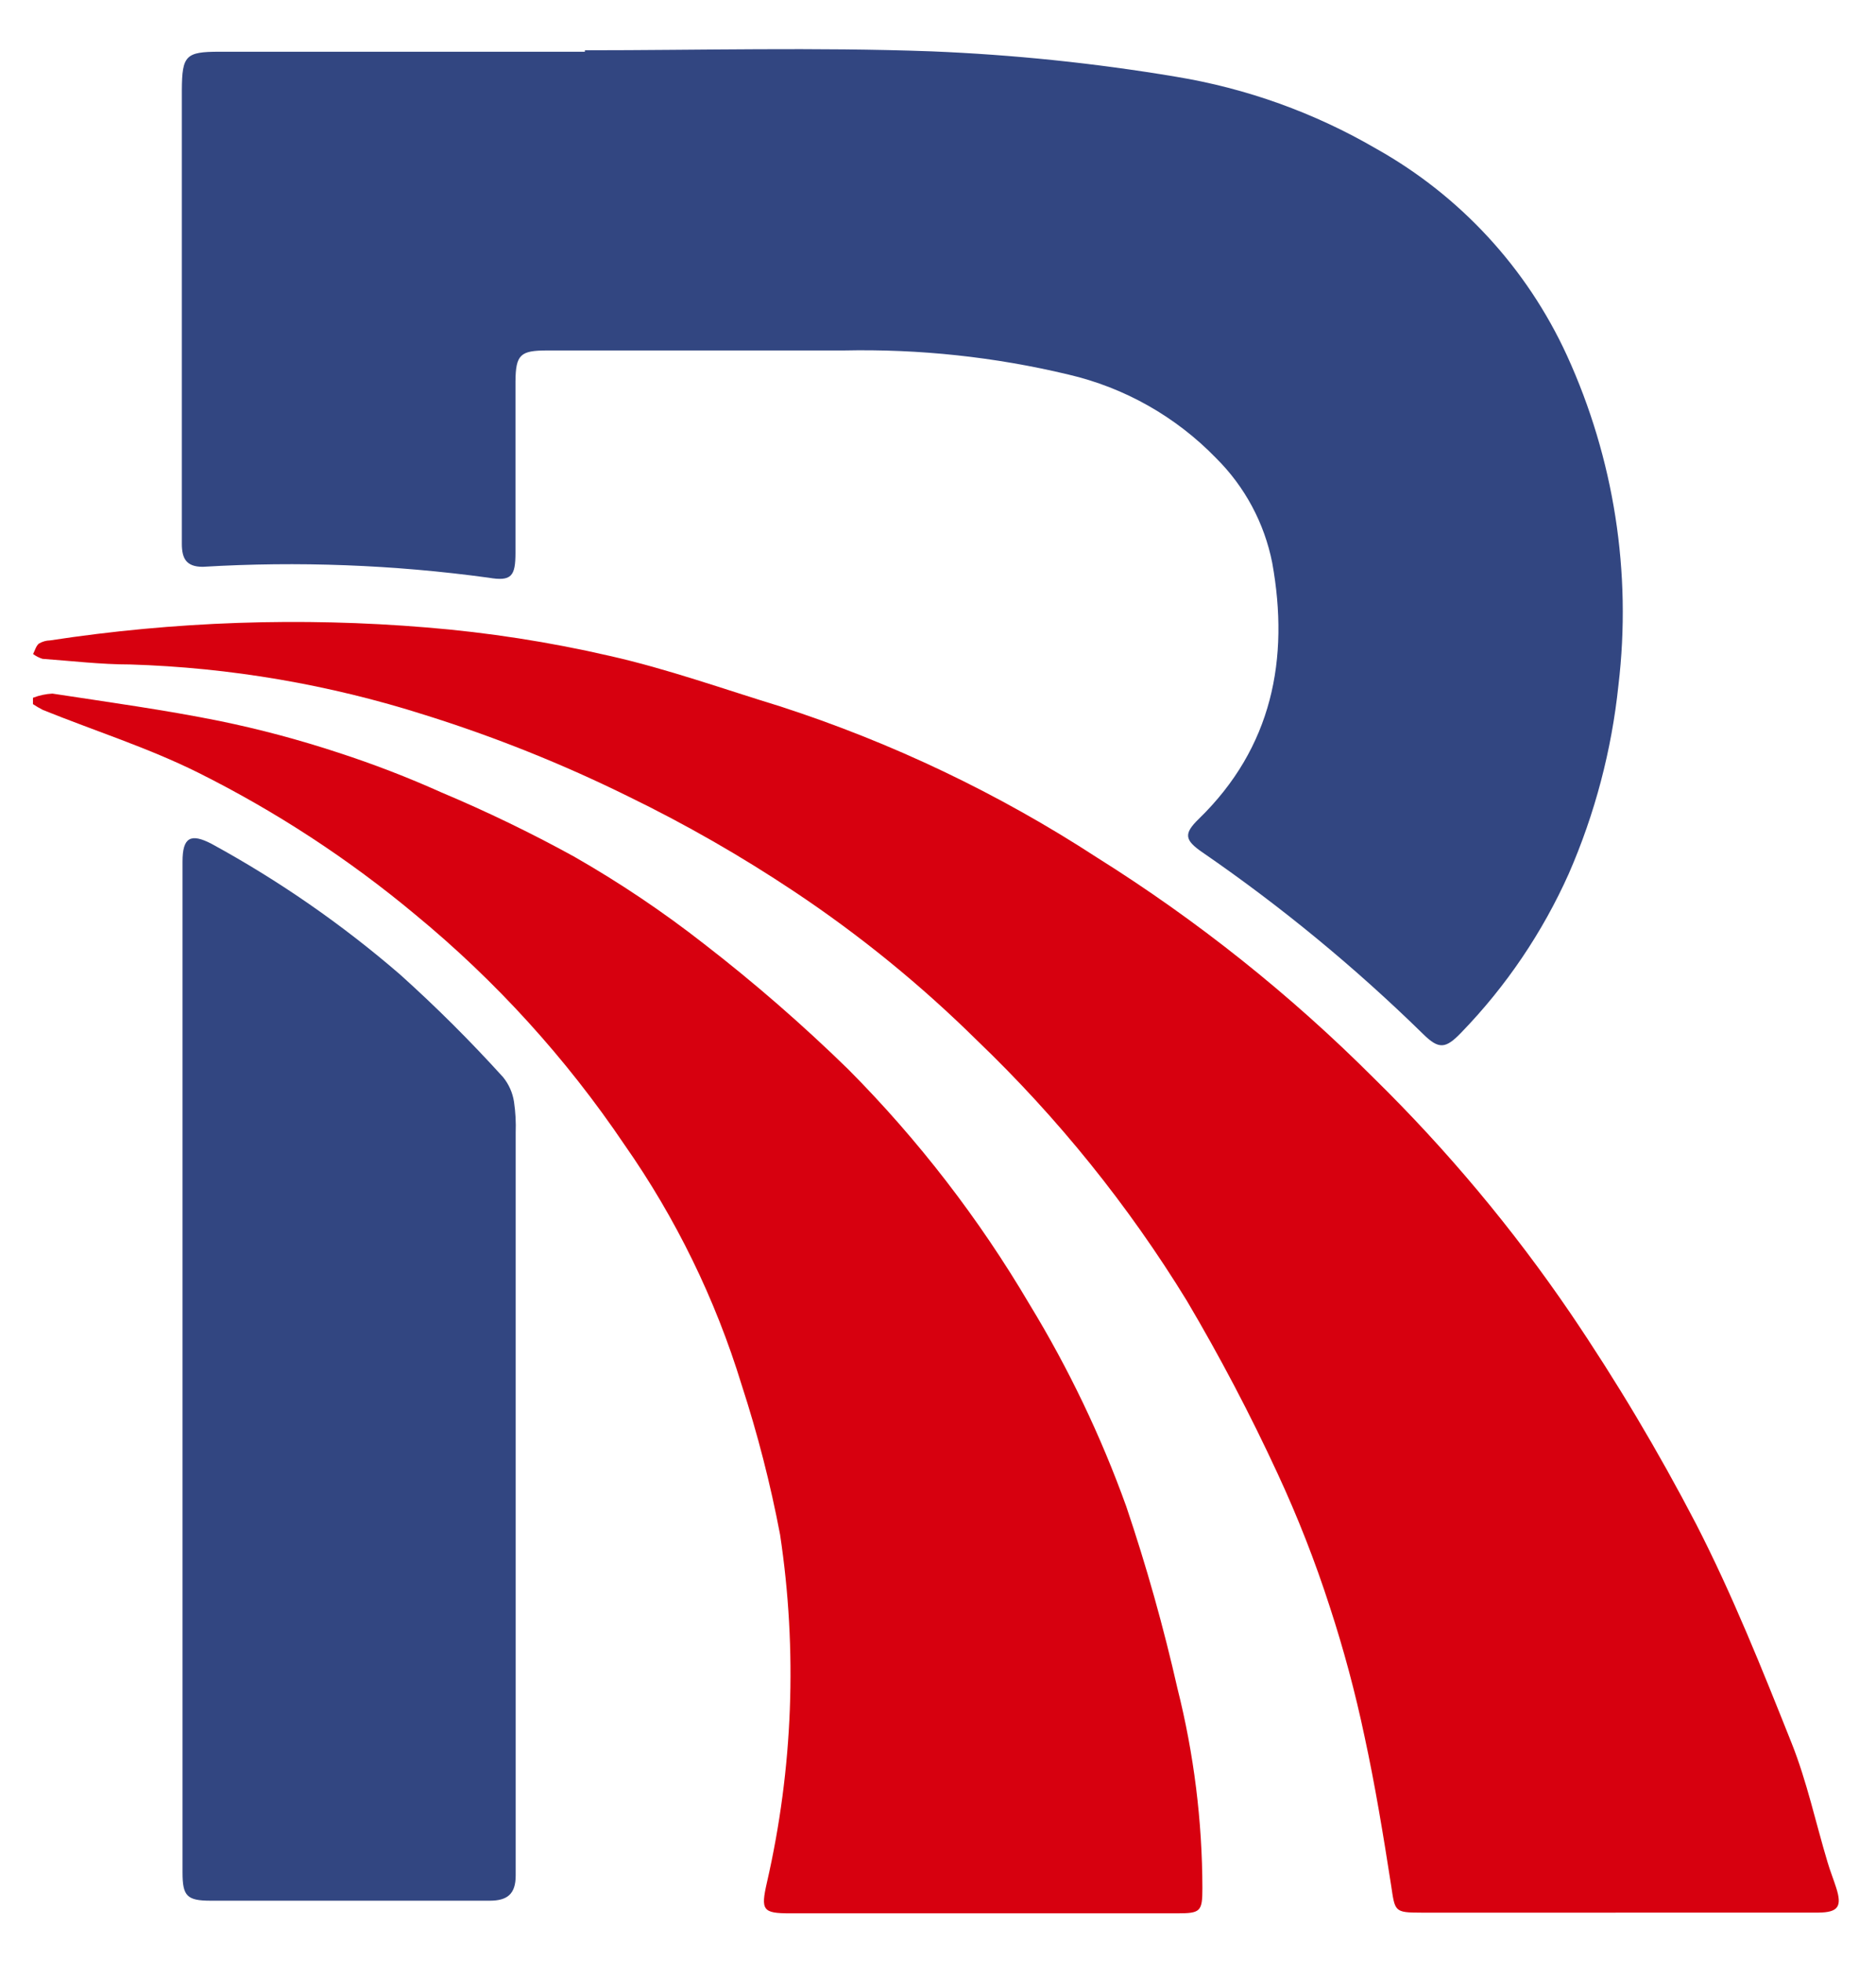
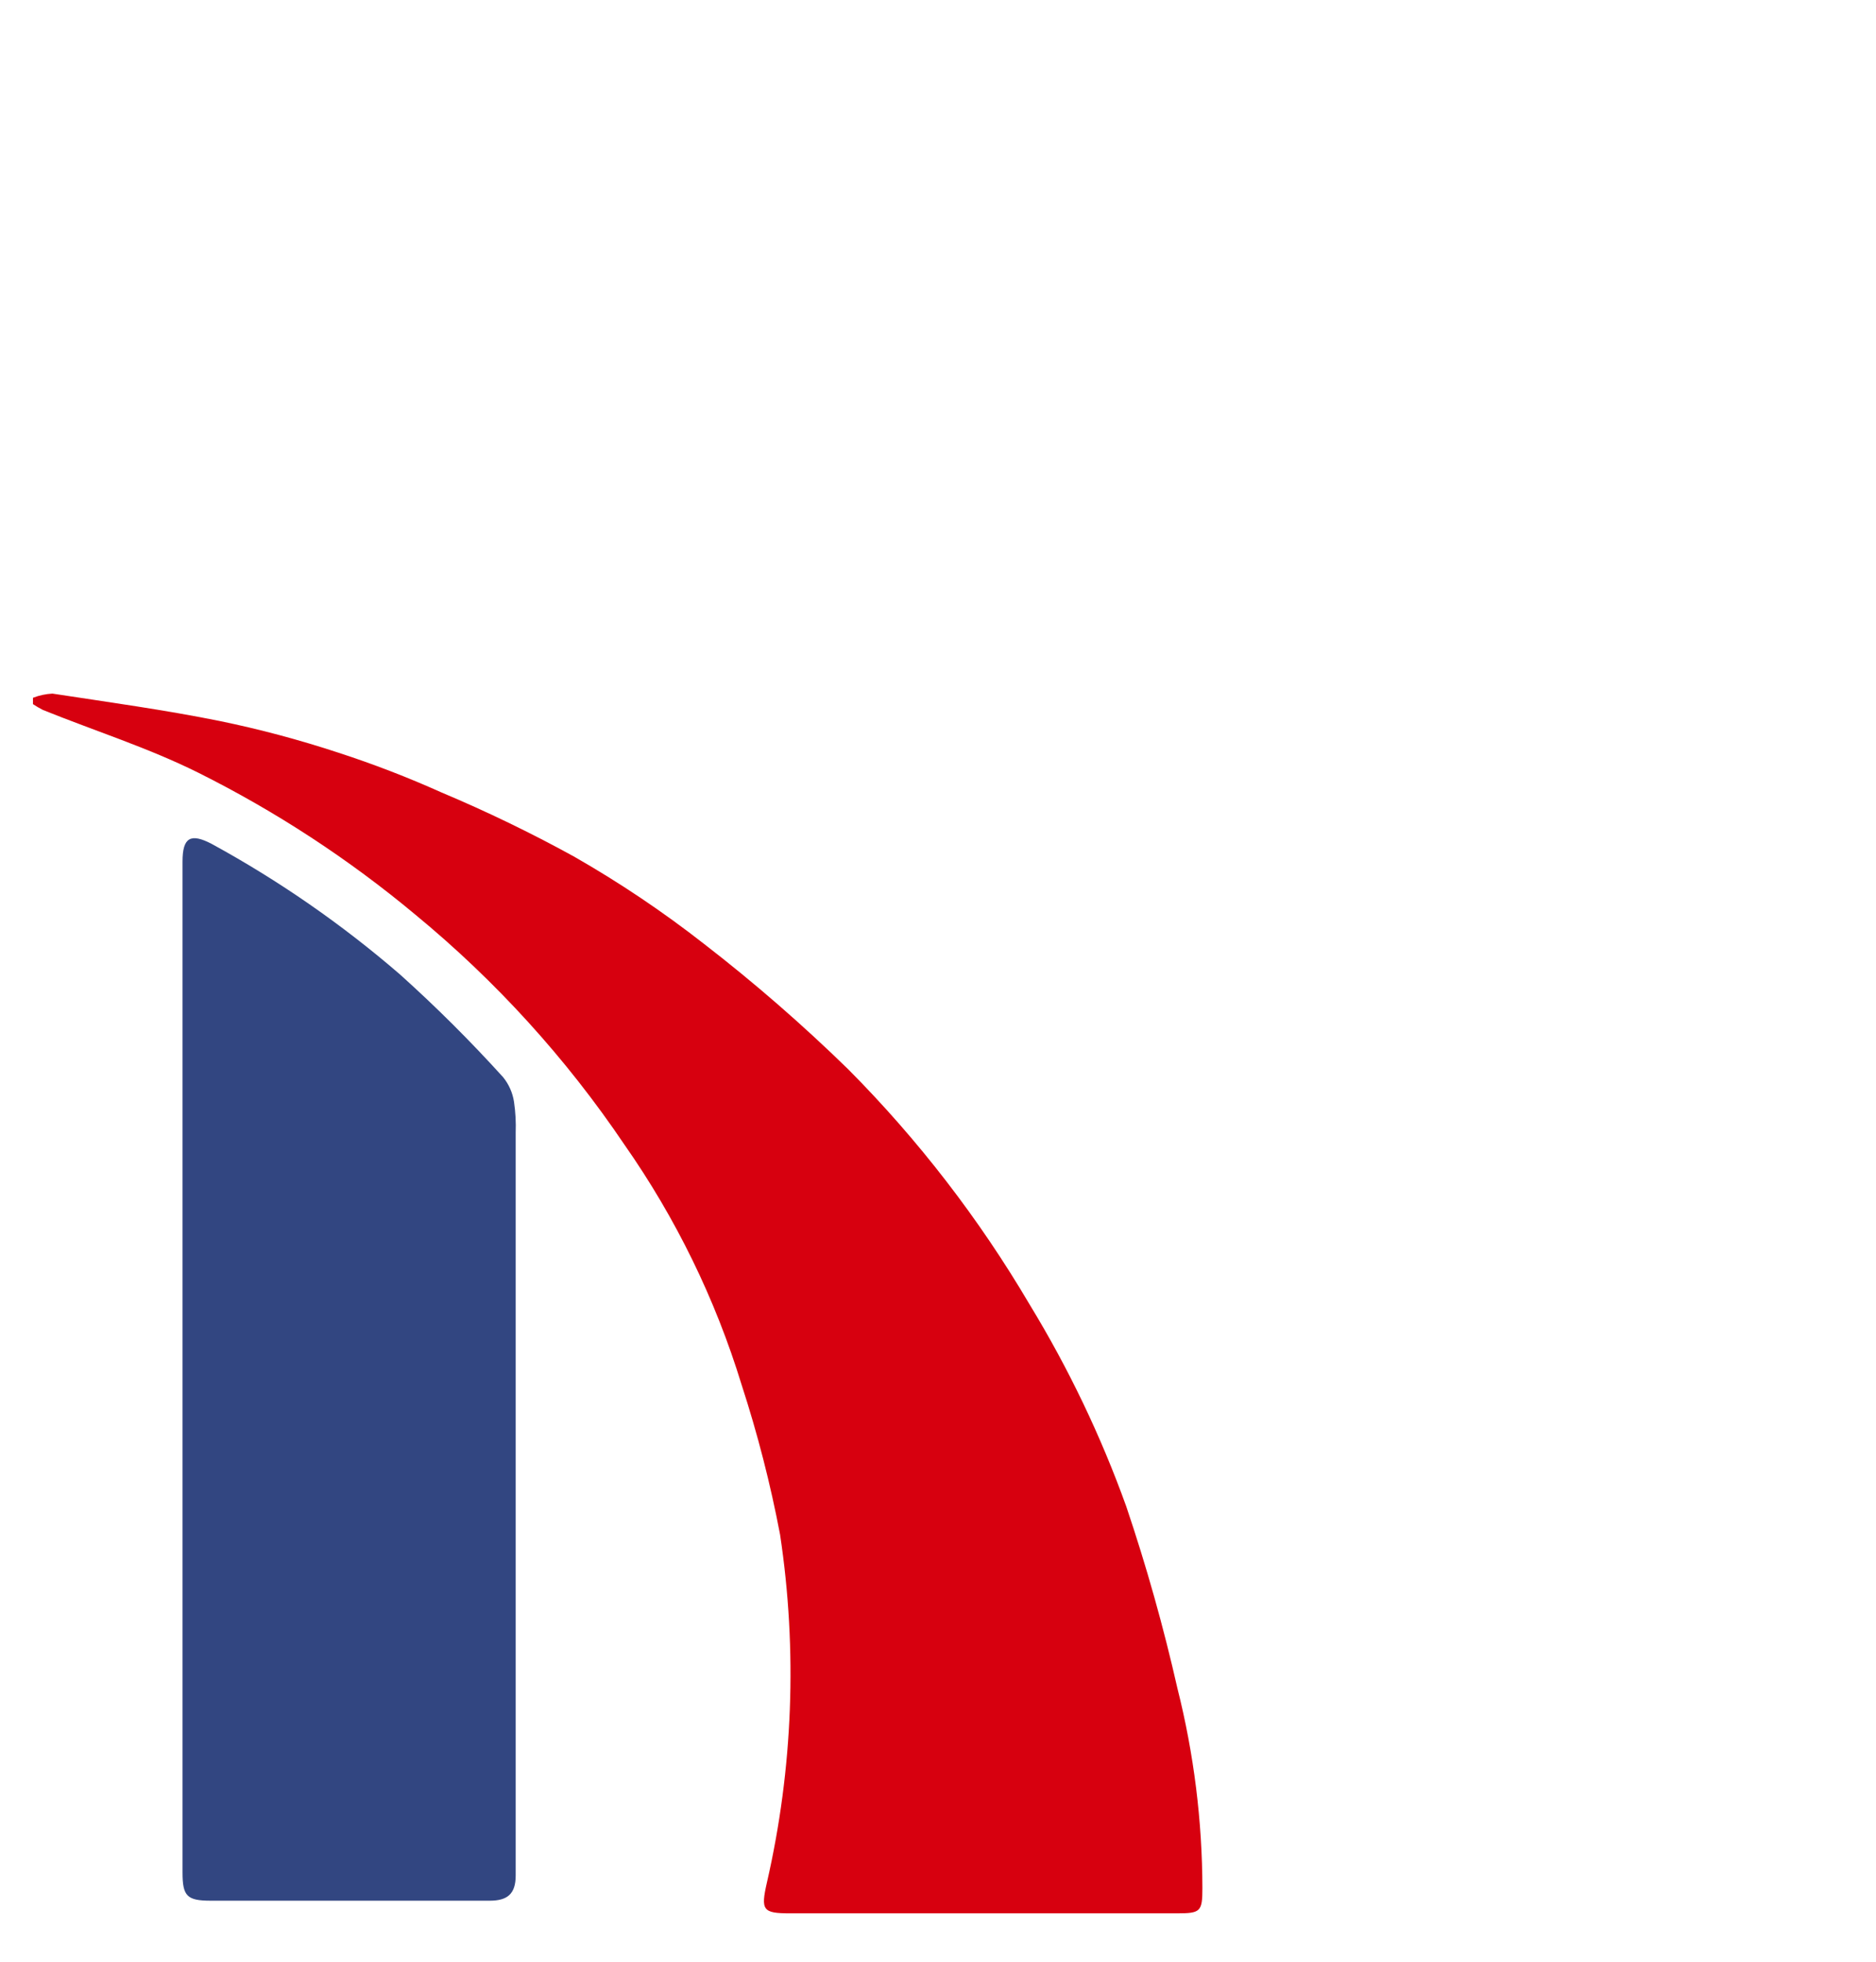
<svg xmlns="http://www.w3.org/2000/svg" id="a" viewBox="0 0 440 460">
  <defs>
    <style>.b{fill:#fff;}.c{fill:rgba(51,51,51,0);}.d{fill:#324681;}.e{fill:#d7000f;}</style>
  </defs>
  <rect class="b" x="-980.5" y="-669.92" width="2400" height="1800" />
-   <rect class="c" x="7.74" y="11.52" width="423.53" height="437.11" />
-   <path class="d" d="m137.2,11.79c27.08,0,53.96-.74,81.24.25,19.2.78,38.34,2.76,57.3,5.94,16.6,2.72,32.56,8.45,47.09,16.92,19.65,11.02,35.3,27.99,44.69,48.47,11.04,24.17,15.22,50.92,12.07,77.31-1.59,15.23-5.51,30.12-11.63,44.15-6.17,13.8-14.7,26.42-25.22,37.28-3.68,3.83-5.25,4.02-8.98.34-15.97-15.63-33.25-29.86-51.66-42.53-4.32-2.94-4.51-4.42-.93-7.9,17.22-16.73,21.29-37.53,17.22-60.05-1.84-9.3-6.42-17.85-13.15-24.53-9.44-9.74-21.48-16.55-34.68-19.62-17.25-4.13-34.96-6.02-52.69-5.64h-69.51c-6.28,0-7.41.93-7.46,7.26v40.18c0,5.49-.93,6.77-6.33,5.84-22.2-3.03-44.64-3.89-67.01-2.55-3.88,0-4.91-1.96-4.91-5.4V21.06c.05-8.05.93-8.93,8.78-8.93h85.75v-.34Z" />
-   <path class="e" d="m378.95,448.49h-45.57c-6.43,0-6.18-.29-7.11-6.43-1.82-11.68-3.73-23.35-6.23-34.88-2.16-10.26-4.88-20.4-8.14-30.37-3.44-10.68-7.54-21.13-12.26-31.3-6.41-13.86-13.52-27.38-21.29-40.52-13.72-22.37-30.25-42.88-49.2-61.03-13.13-12.97-27.47-24.65-42.83-34.88-12.47-8.31-25.48-15.77-38.95-22.32-15.41-7.61-31.38-14-47.78-19.13-22.37-7.12-45.61-11.1-69.07-11.82-6.87,0-13.74-.83-20.55-1.32-.8-.25-1.54-.63-2.21-1.13.44-.83.69-1.91,1.37-2.45.79-.46,1.68-.72,2.6-.74,29.21-4.46,58.85-5.48,88.3-3.04,14.47,1.18,28.83,3.41,42.97,6.67,13.49,3.04,26.64,7.75,39.93,11.82,26.24,8.49,51.25,20.42,74.37,35.47,23.53,14.75,45.32,32.11,64.95,51.75,17.14,16.82,32.59,35.29,46.11,55.14,10.76,15.87,20.58,32.35,29.43,49.35,8.54,16.63,15.5,34.05,22.42,51.41,3.58,8.98,5.64,18.64,8.44,27.96.59,2.01,1.37,3.92,2.01,5.94,1.42,4.42.49,5.79-4.17,5.84h-47.54Z" />
  <path class="e" d="m7.74,163.62c1.46-.57,3-.9,4.56-.98,13.15,2.01,26.39,3.83,39.25,6.43,9.39,1.93,18.66,4.41,27.77,7.41,8.22,2.67,16.3,5.78,24.18,9.32,10.61,4.46,20.97,9.47,31.05,15.01,10.67,6.09,20.88,12.94,30.56,20.51,11.84,9.15,23.14,18.98,33.85,29.43,16.42,16.53,30.71,35.06,42.53,55.14,9.13,14.98,16.72,30.84,22.66,47.34,4.74,14.03,8.75,28.29,12.02,42.73,3.85,15.3,5.81,31.02,5.84,46.8,0,5.49-.44,5.89-5.94,5.89h-90.71c-6.48,0-6.97-.69-5.49-7.21,6.13-26.76,7.18-54.43,3.09-81.58-2.26-11.9-5.28-23.65-9.03-35.17-6.15-20.08-15.42-39.07-27.47-56.27-13.67-20.26-30.19-38.43-49.06-53.96-15.61-13.02-32.69-24.18-50.87-33.26-11.72-5.84-24.28-9.81-36.45-14.72-.81-.41-1.6-.87-2.35-1.37v-1.47Z" />
  <path class="d" d="m42.81,320.3v-118.28c0-5.69,1.91-6.72,6.87-4.12,15.76,8.61,30.56,18.87,44.15,30.61,8.47,7.61,16.54,15.65,24.18,24.09,1.35,1.67,2.23,3.67,2.55,5.79.35,2.39.48,4.8.39,7.21v174.2c0,4.32-1.96,5.89-6.08,5.89H49.43c-5.59,0-6.62-1.08-6.62-6.62v-118.77Z" />
</svg>